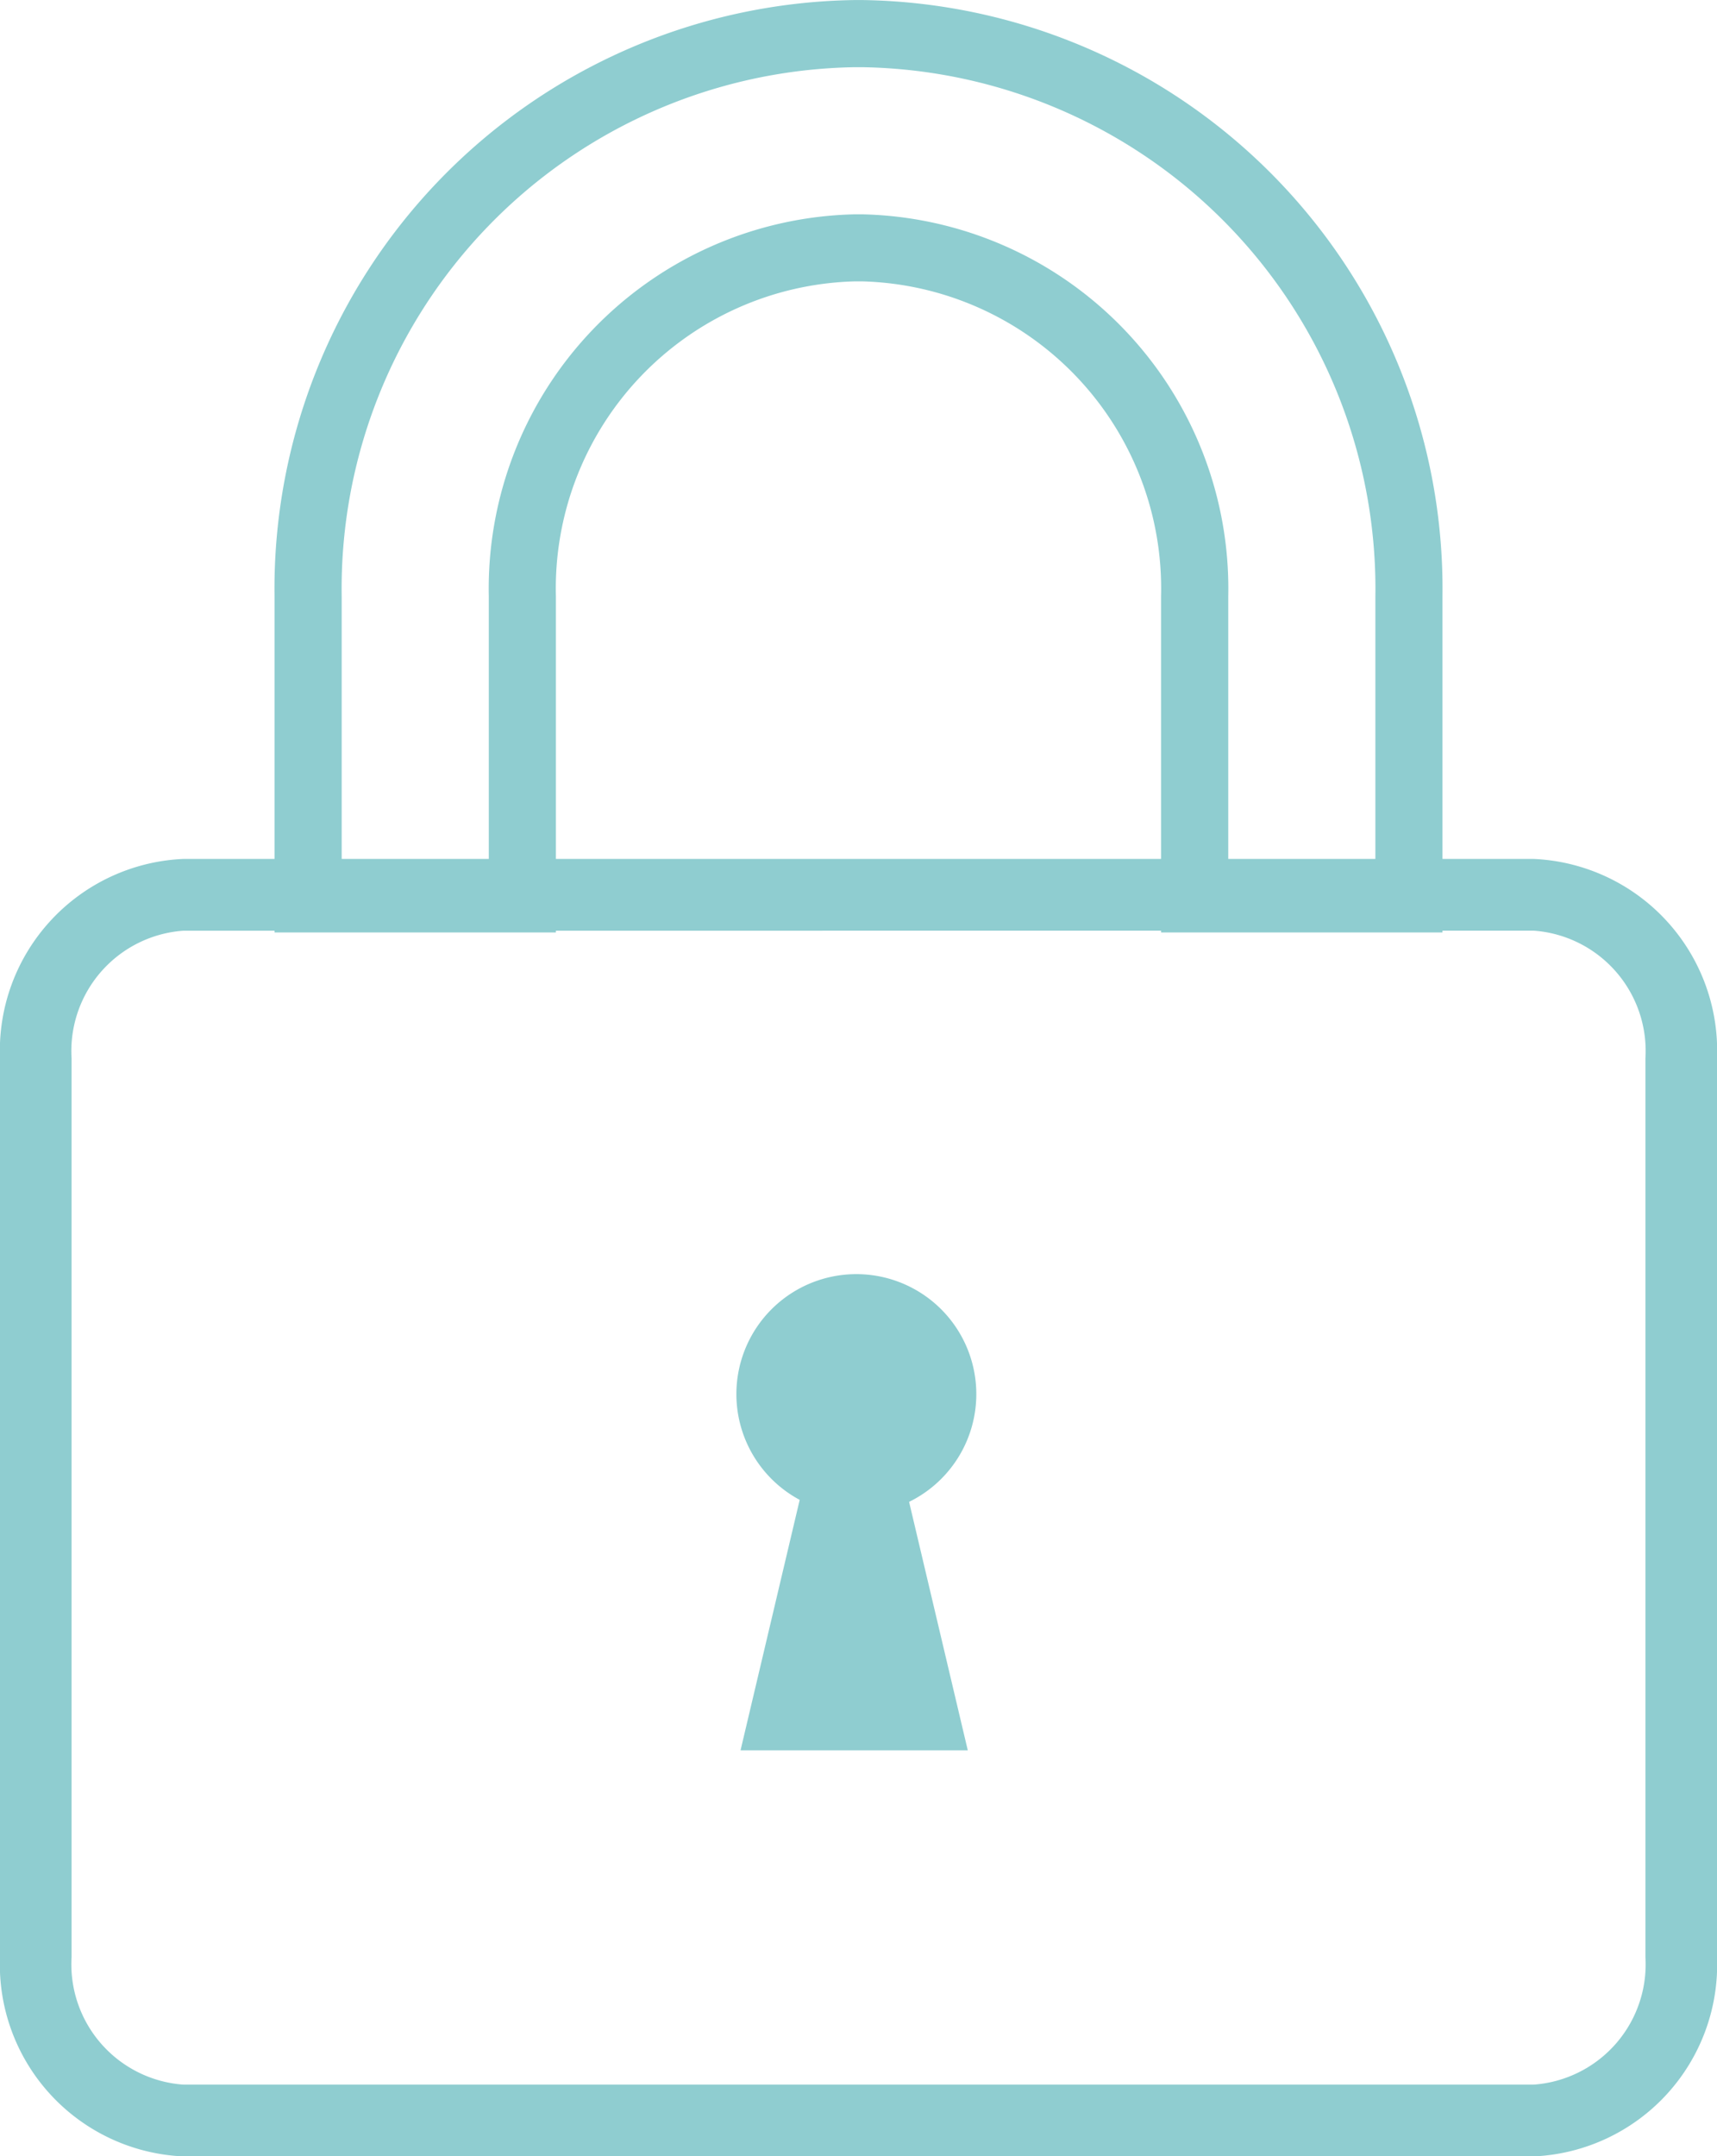
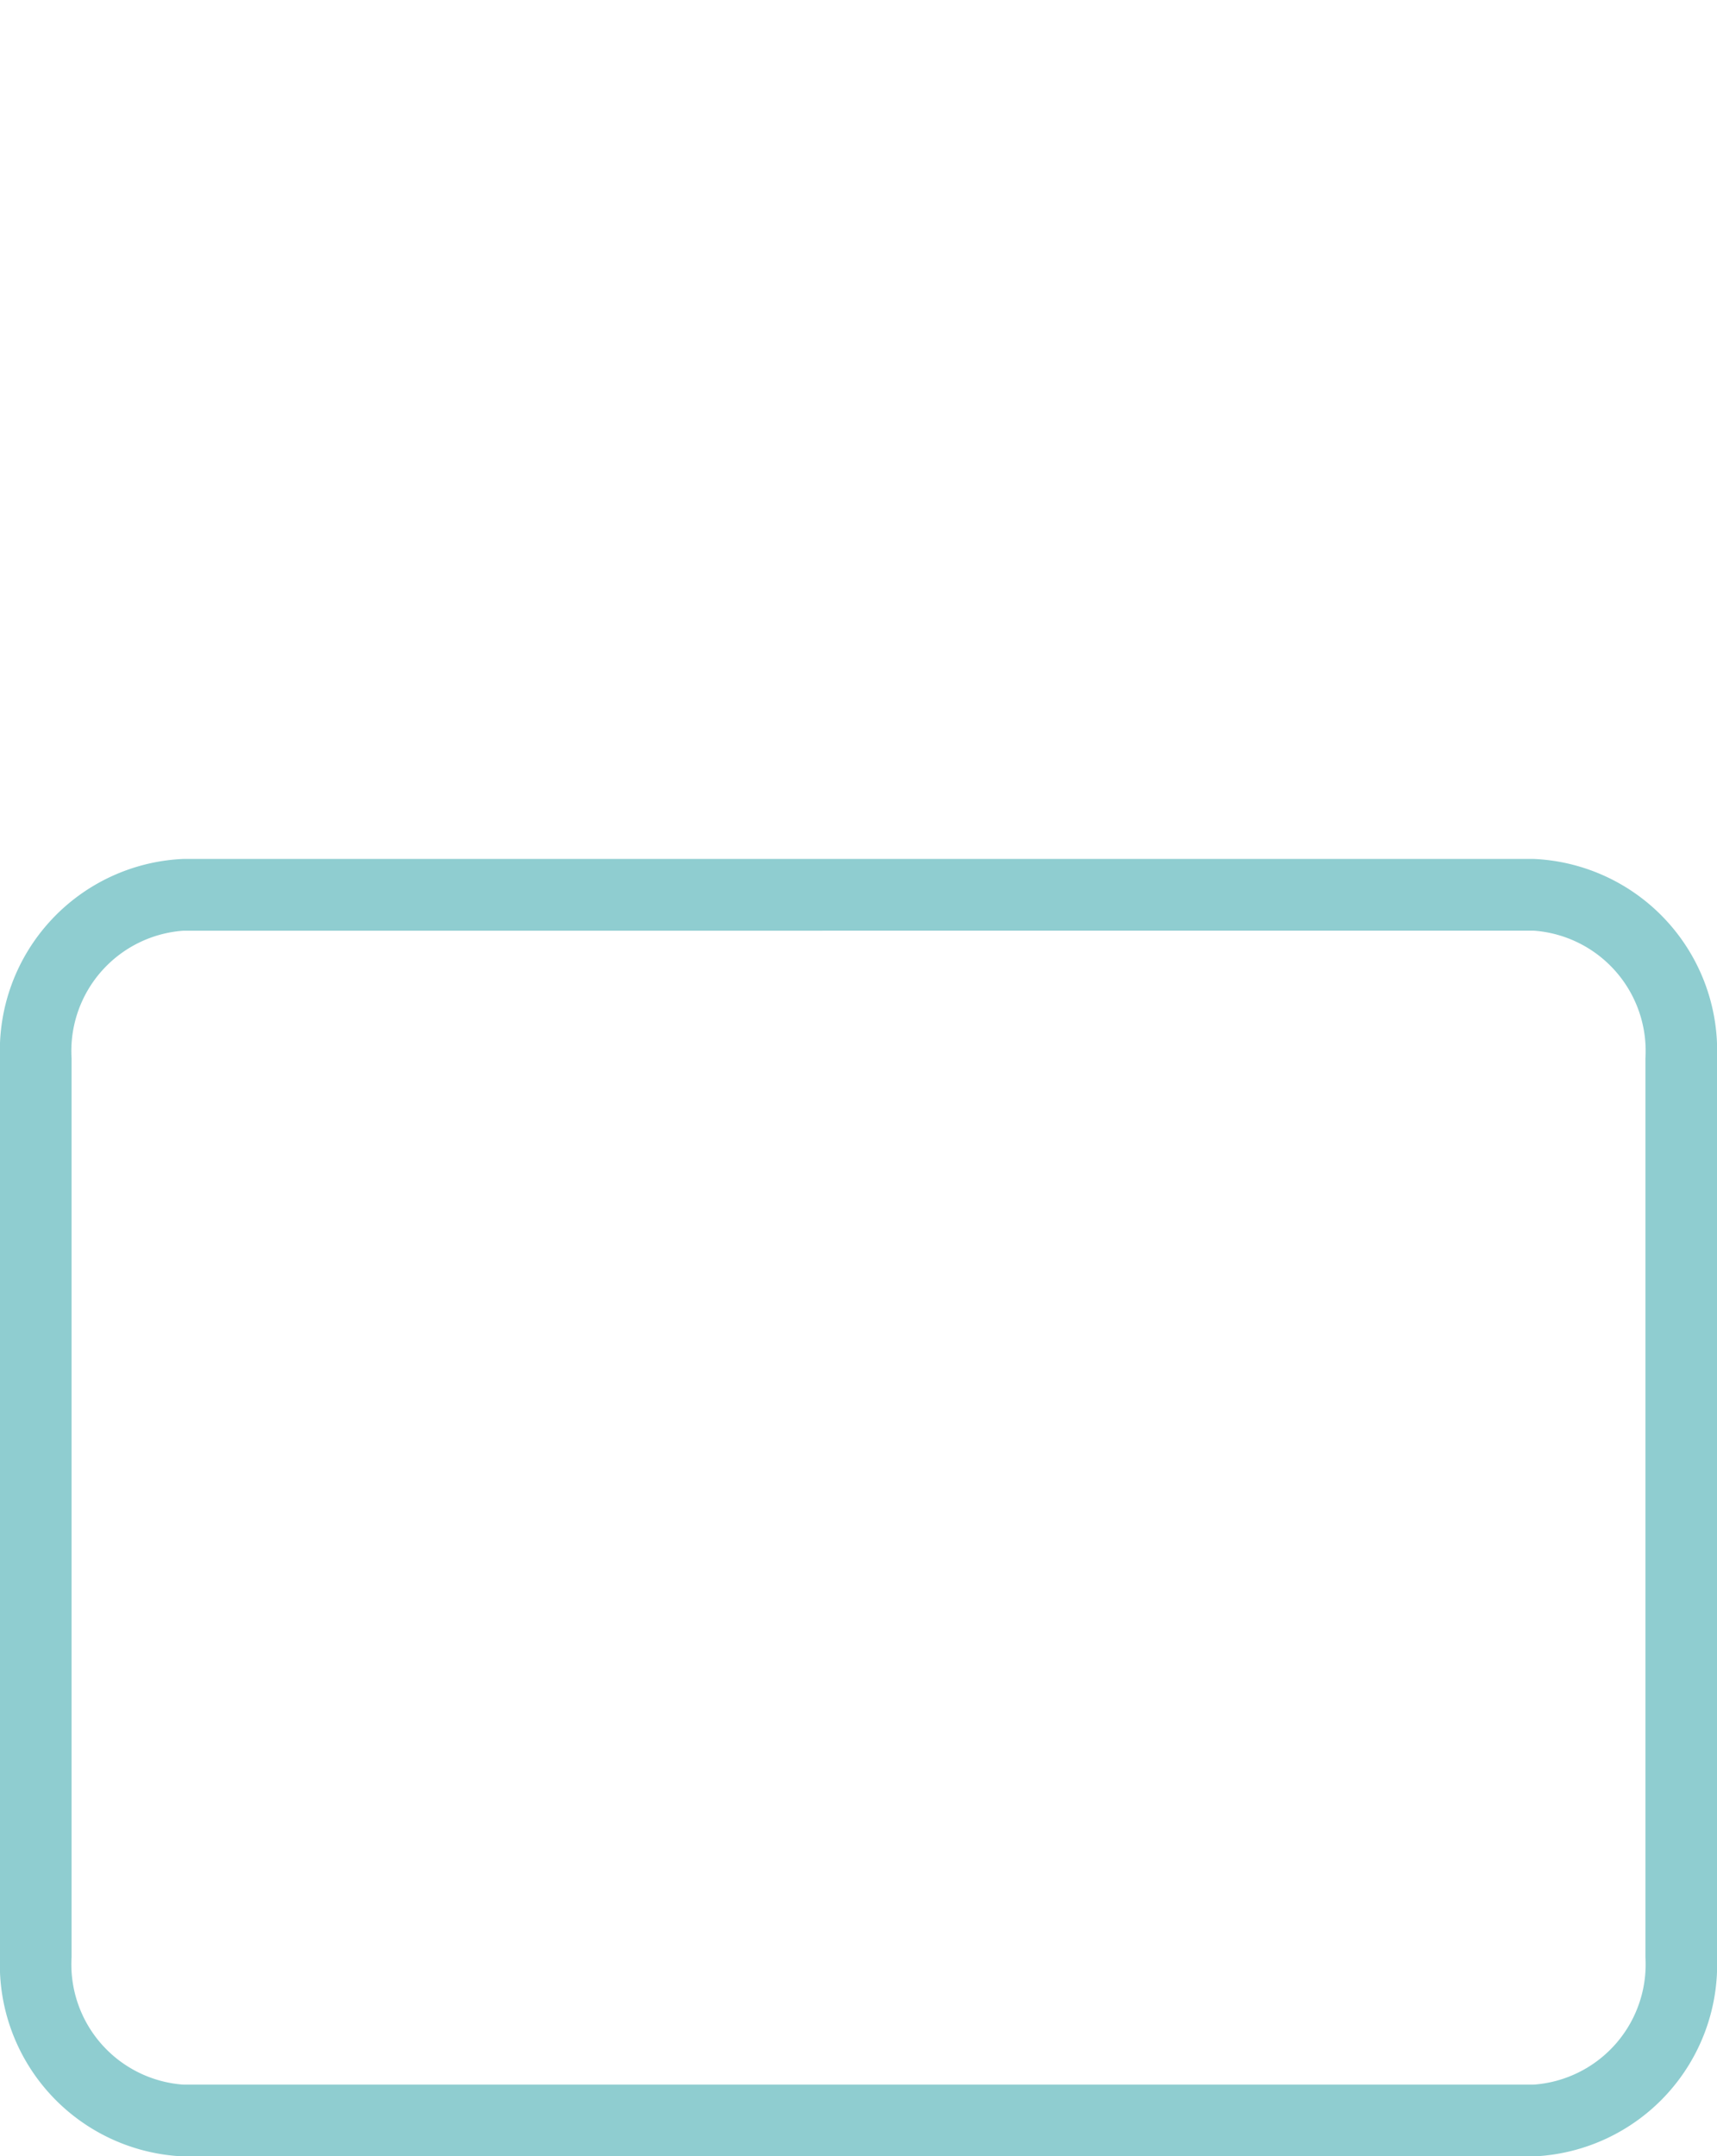
<svg xmlns="http://www.w3.org/2000/svg" id="Gruppe_3866" data-name="Gruppe 3866" width="31.86" height="40.008" viewBox="0 0 31.86 40.008">
  <defs>
    <style>
      .cls-1 {
        fill: #8fcdd0;
      }

      .cls-2 {
        clip-path: url(#clip-path);
      }
    </style>
    <clipPath id="clip-path">
      <rect id="Rechteck_2178" data-name="Rechteck 2178" class="cls-1" width="31.86" height="40.008" />
    </clipPath>
  </defs>
  <g id="Gruppe_3865" data-name="Gruppe 3865" class="cls-2">
    <path id="Pfad_10918" data-name="Pfad 10918" class="cls-1" d="M28.46,216H3.4A3.562,3.562,0,0,1,0,212.3V195.626a3.562,3.562,0,0,1,3.4-3.7H28.46a3.562,3.562,0,0,1,3.4,3.7V212.3a3.562,3.562,0,0,1-3.4,3.7M3.4,193.258a2.238,2.238,0,0,0-2.072,2.369V212.3A2.238,2.238,0,0,0,3.4,214.668H28.46a2.238,2.238,0,0,0,2.072-2.368V195.626a2.238,2.238,0,0,0-2.072-2.369Z" transform="translate(0 -175.989)" />
-     <path id="Pfad_10919" data-name="Pfad 10919" class="cls-1" d="M83.011,17.3H77.789V11.063A5.7,5.7,0,0,0,72.257,5.22h-.165a5.7,5.7,0,0,0-5.532,5.843V17.3H61.339V11.063A10.924,10.924,0,0,1,72.093,0h.165A10.924,10.924,0,0,1,83.011,11.063Zm-3.975-1.246h2.73v-4.99a9.678,9.678,0,0,0-9.508-9.818h-.165a9.678,9.678,0,0,0-9.508,9.818v4.99h2.73v-4.99a6.946,6.946,0,0,1,6.778-7.088h.165a6.946,6.946,0,0,1,6.778,7.088Z" transform="translate(-56.245 0.001)" />
-     <path id="Pfad_10920" data-name="Pfad 10920" class="cls-1" d="M168.981,286.882a2.226,2.226,0,1,0-2.226,2.226,2.226,2.226,0,0,0,2.226-2.226" transform="translate(-150.865 -261.015)" />
-     <path id="Pfad_10921" data-name="Pfad 10921" class="cls-1" d="M168.383,323.922H166.8l-1.317,5.575H169.7Z" transform="translate(-151.742 -297.02)" />
  </g>
</svg>